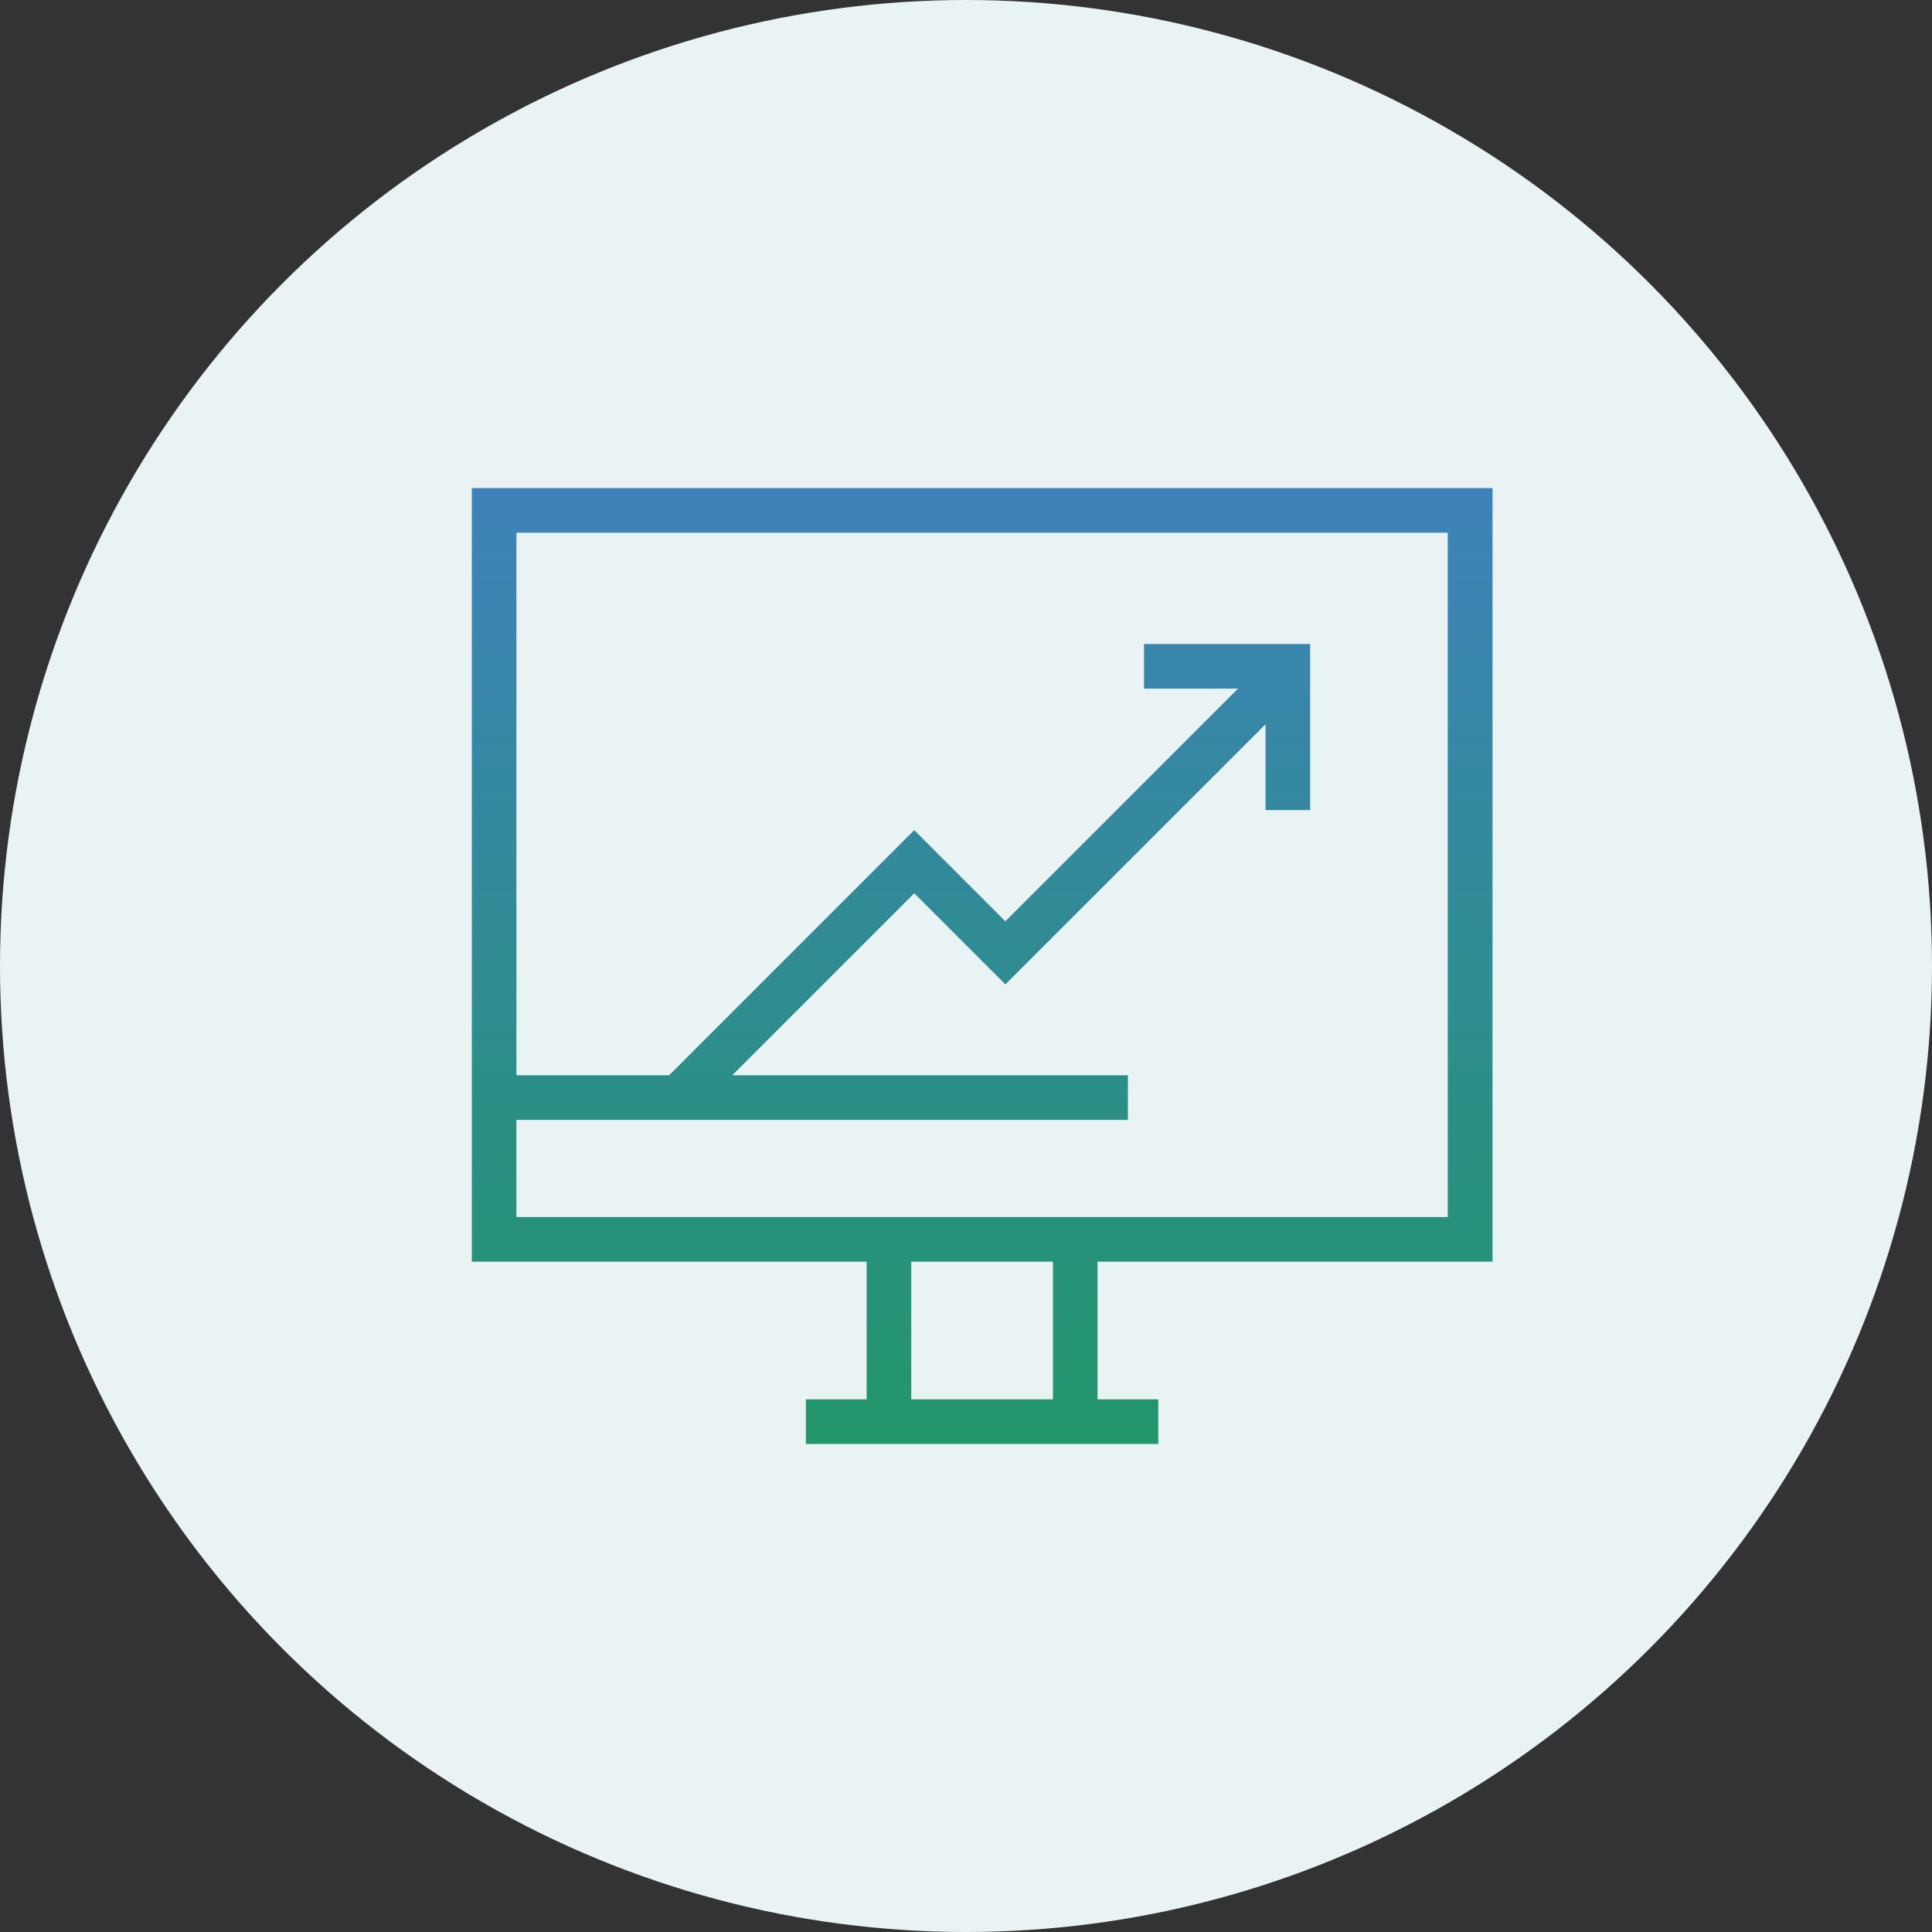
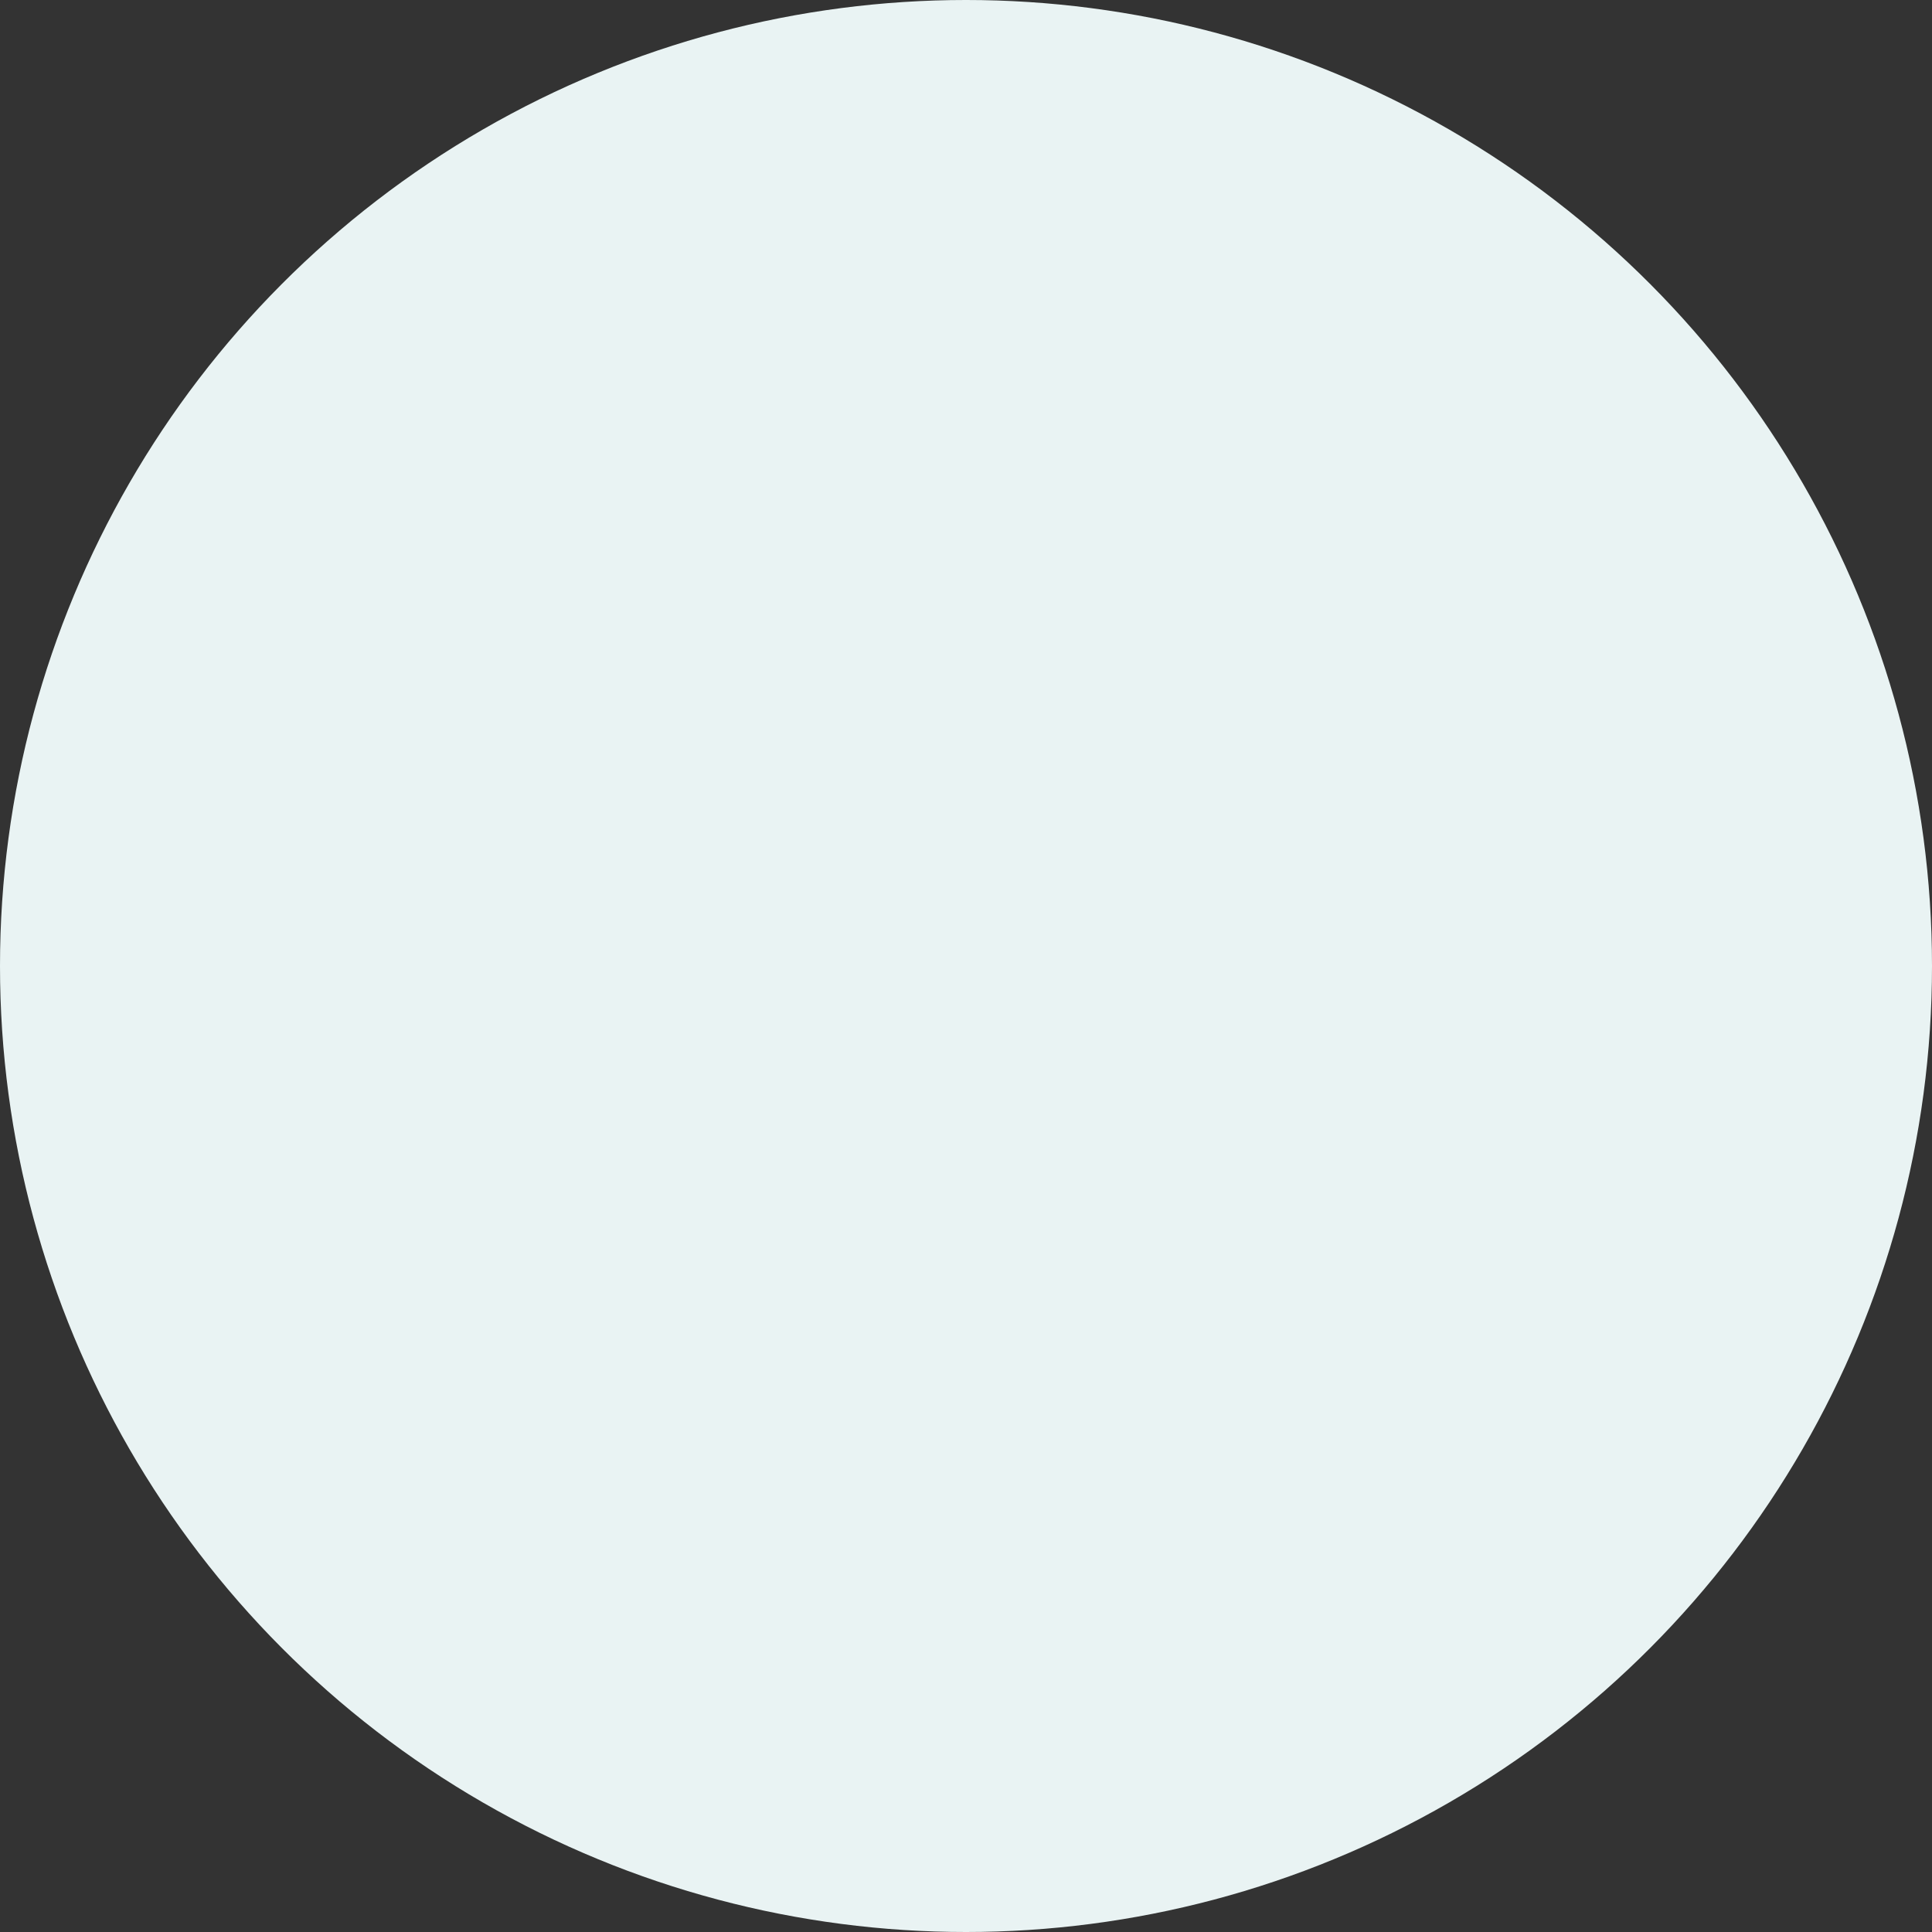
<svg xmlns="http://www.w3.org/2000/svg" width="60" height="60" viewBox="0 0 60 60">
  <rect x="0" y="0" width="60" height="60" fill="#333333" stroke="none" />
  <defs>
    <linearGradient id="a" x1="0.5" x2="0.5" y2="1" gradientUnits="objectBoundingBox">
      <stop offset="0" stop-color="#3e82bb" />
      <stop offset="1" stop-color="#219669" />
    </linearGradient>
  </defs>
  <g transform="translate(-485 -6874)">
    <circle cx="30" cy="30" r="30" transform="translate(485 6874)" fill="#e9f3f3" />
-     <path d="M33.2,25.524V1H1V25.524H13.262V29.3H11.375v1.886H22.82V29.3H20.933V25.524ZM2.886,23.638V21.122h18.99V19.236H9.942l5.049-5.049,2.83,2.83,7.829-7.829V11.5h1.886V5.842H21.876V7.728h2.565l-6.621,6.621-2.83-2.83L7.275,19.236H2.886V2.886H31.309V23.638ZM15.148,29.3h3.9V25.524h-3.9Z" transform="translate(498.402 6887.908)" stroke="#e9f3f3" stroke-width="0.5" fill-rule="evenodd" fill="url(#a)" />
  </g>
</svg>